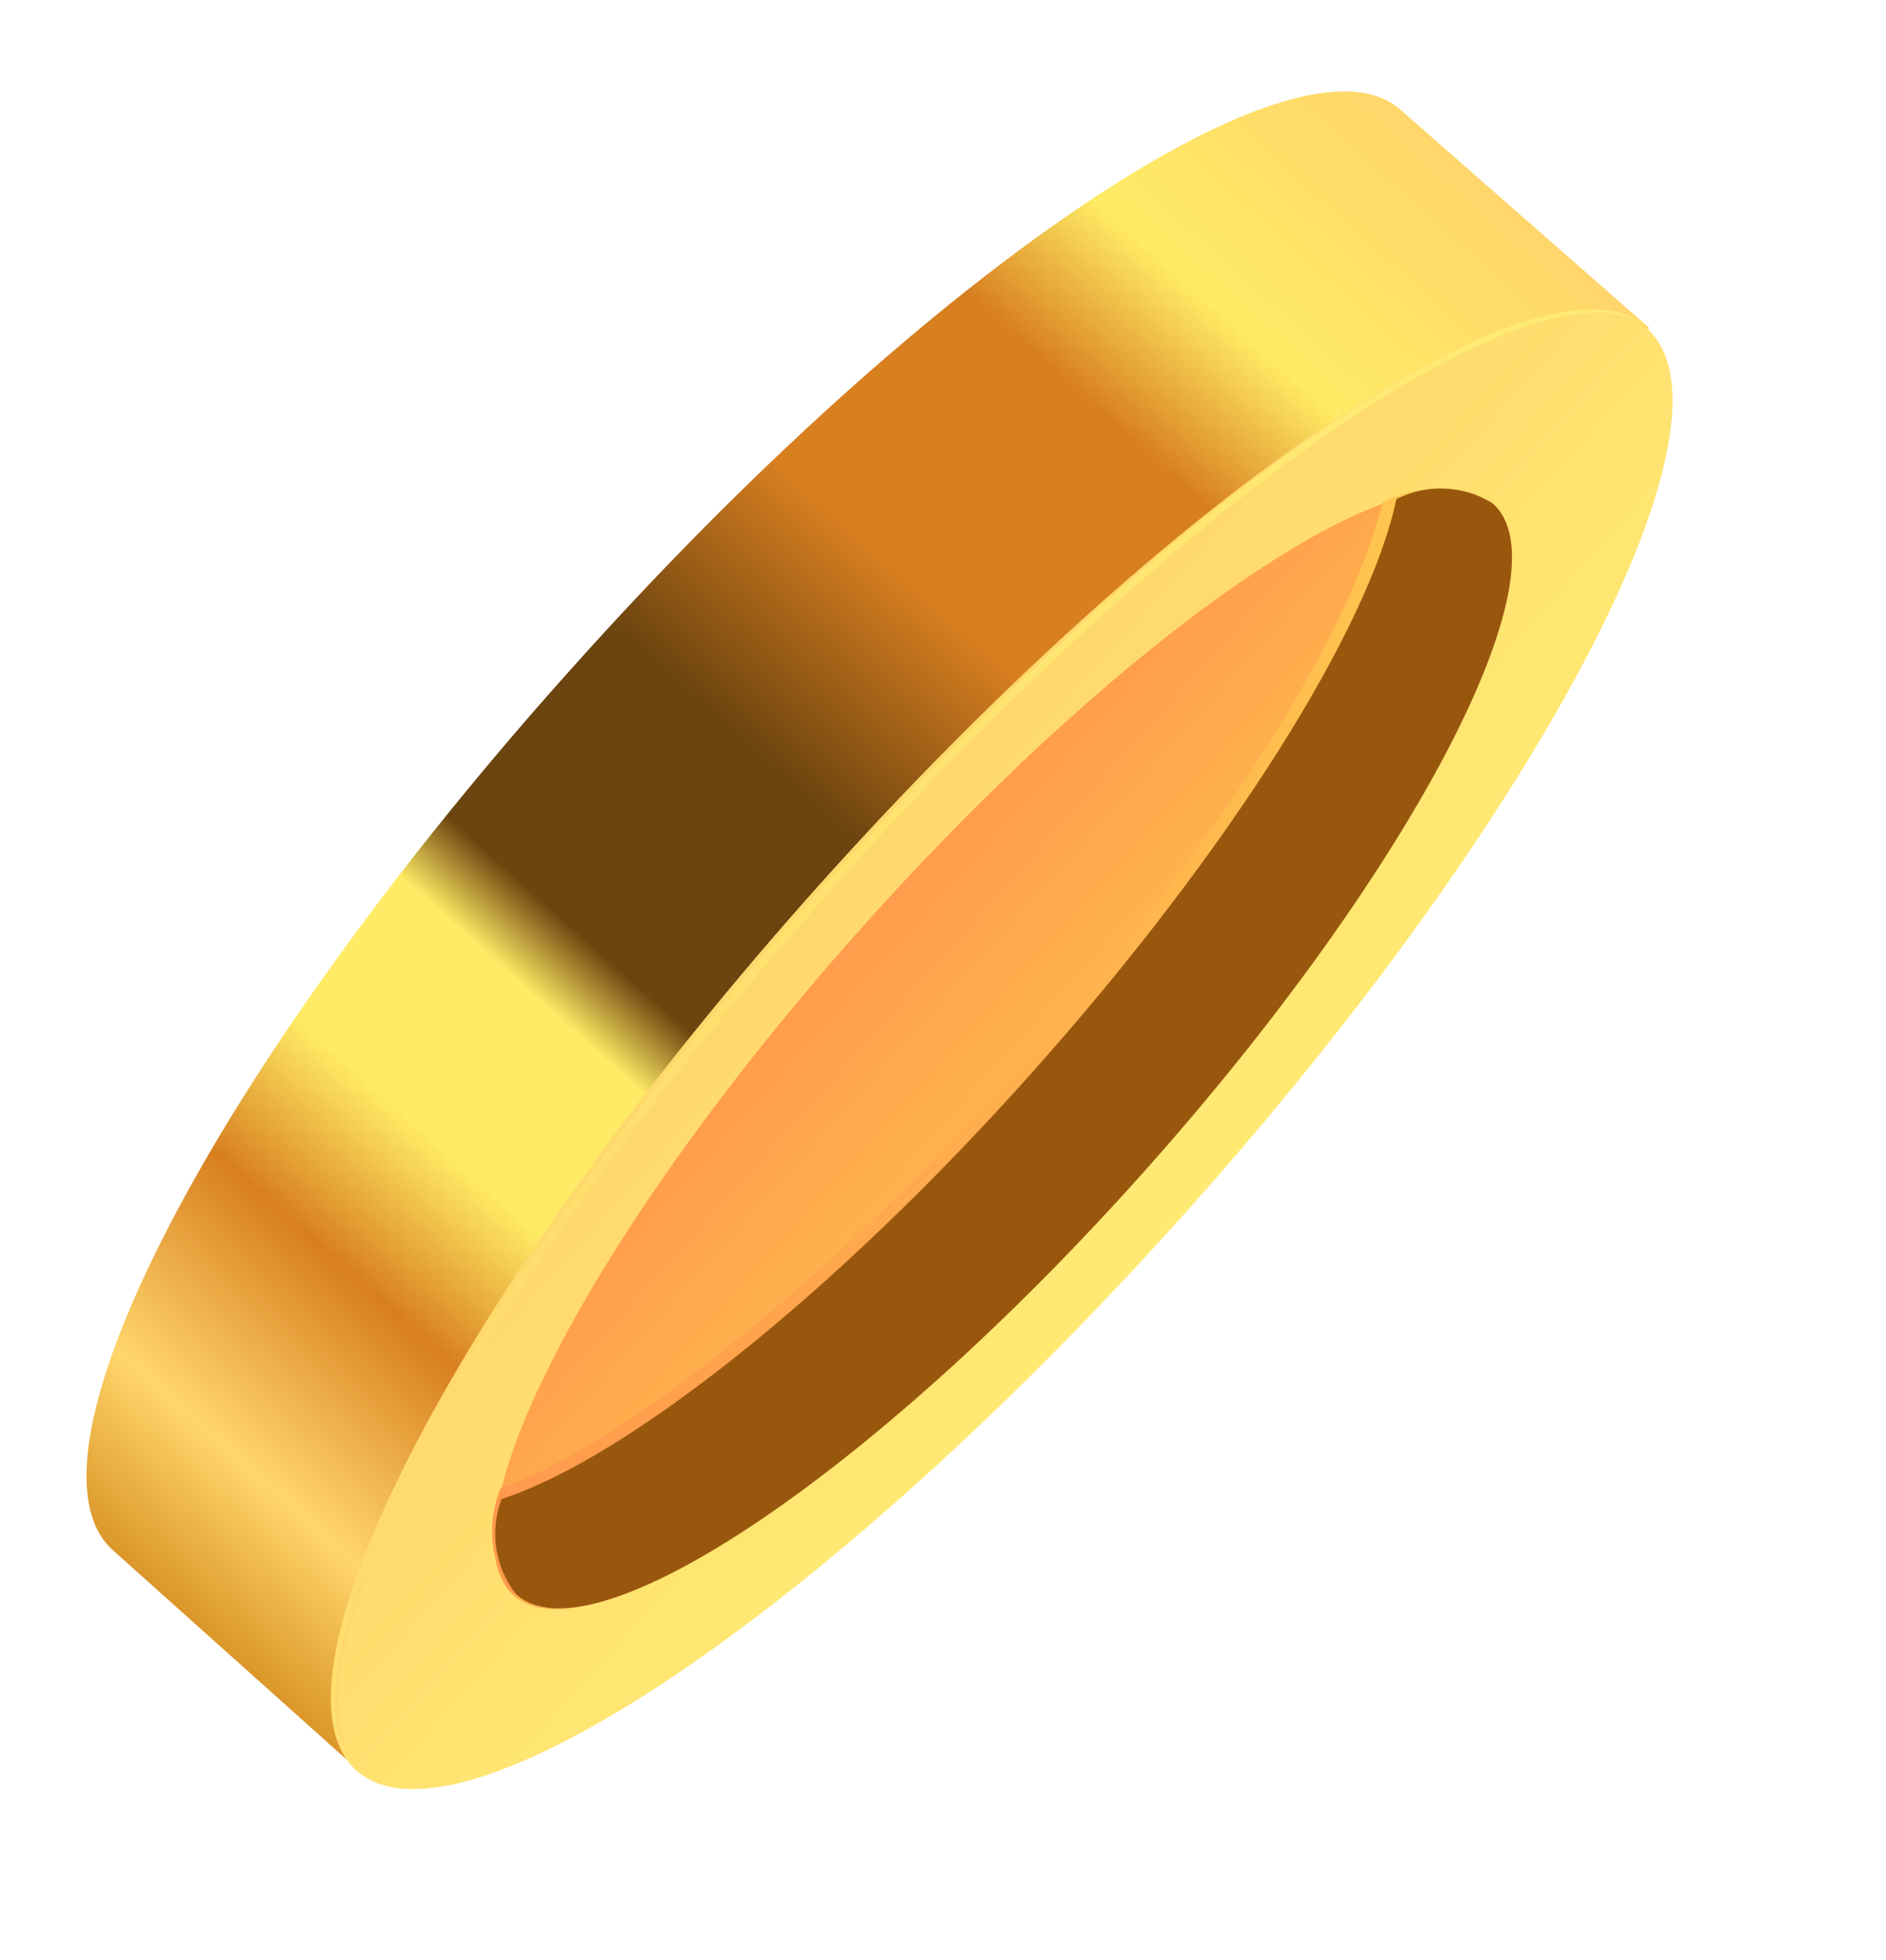
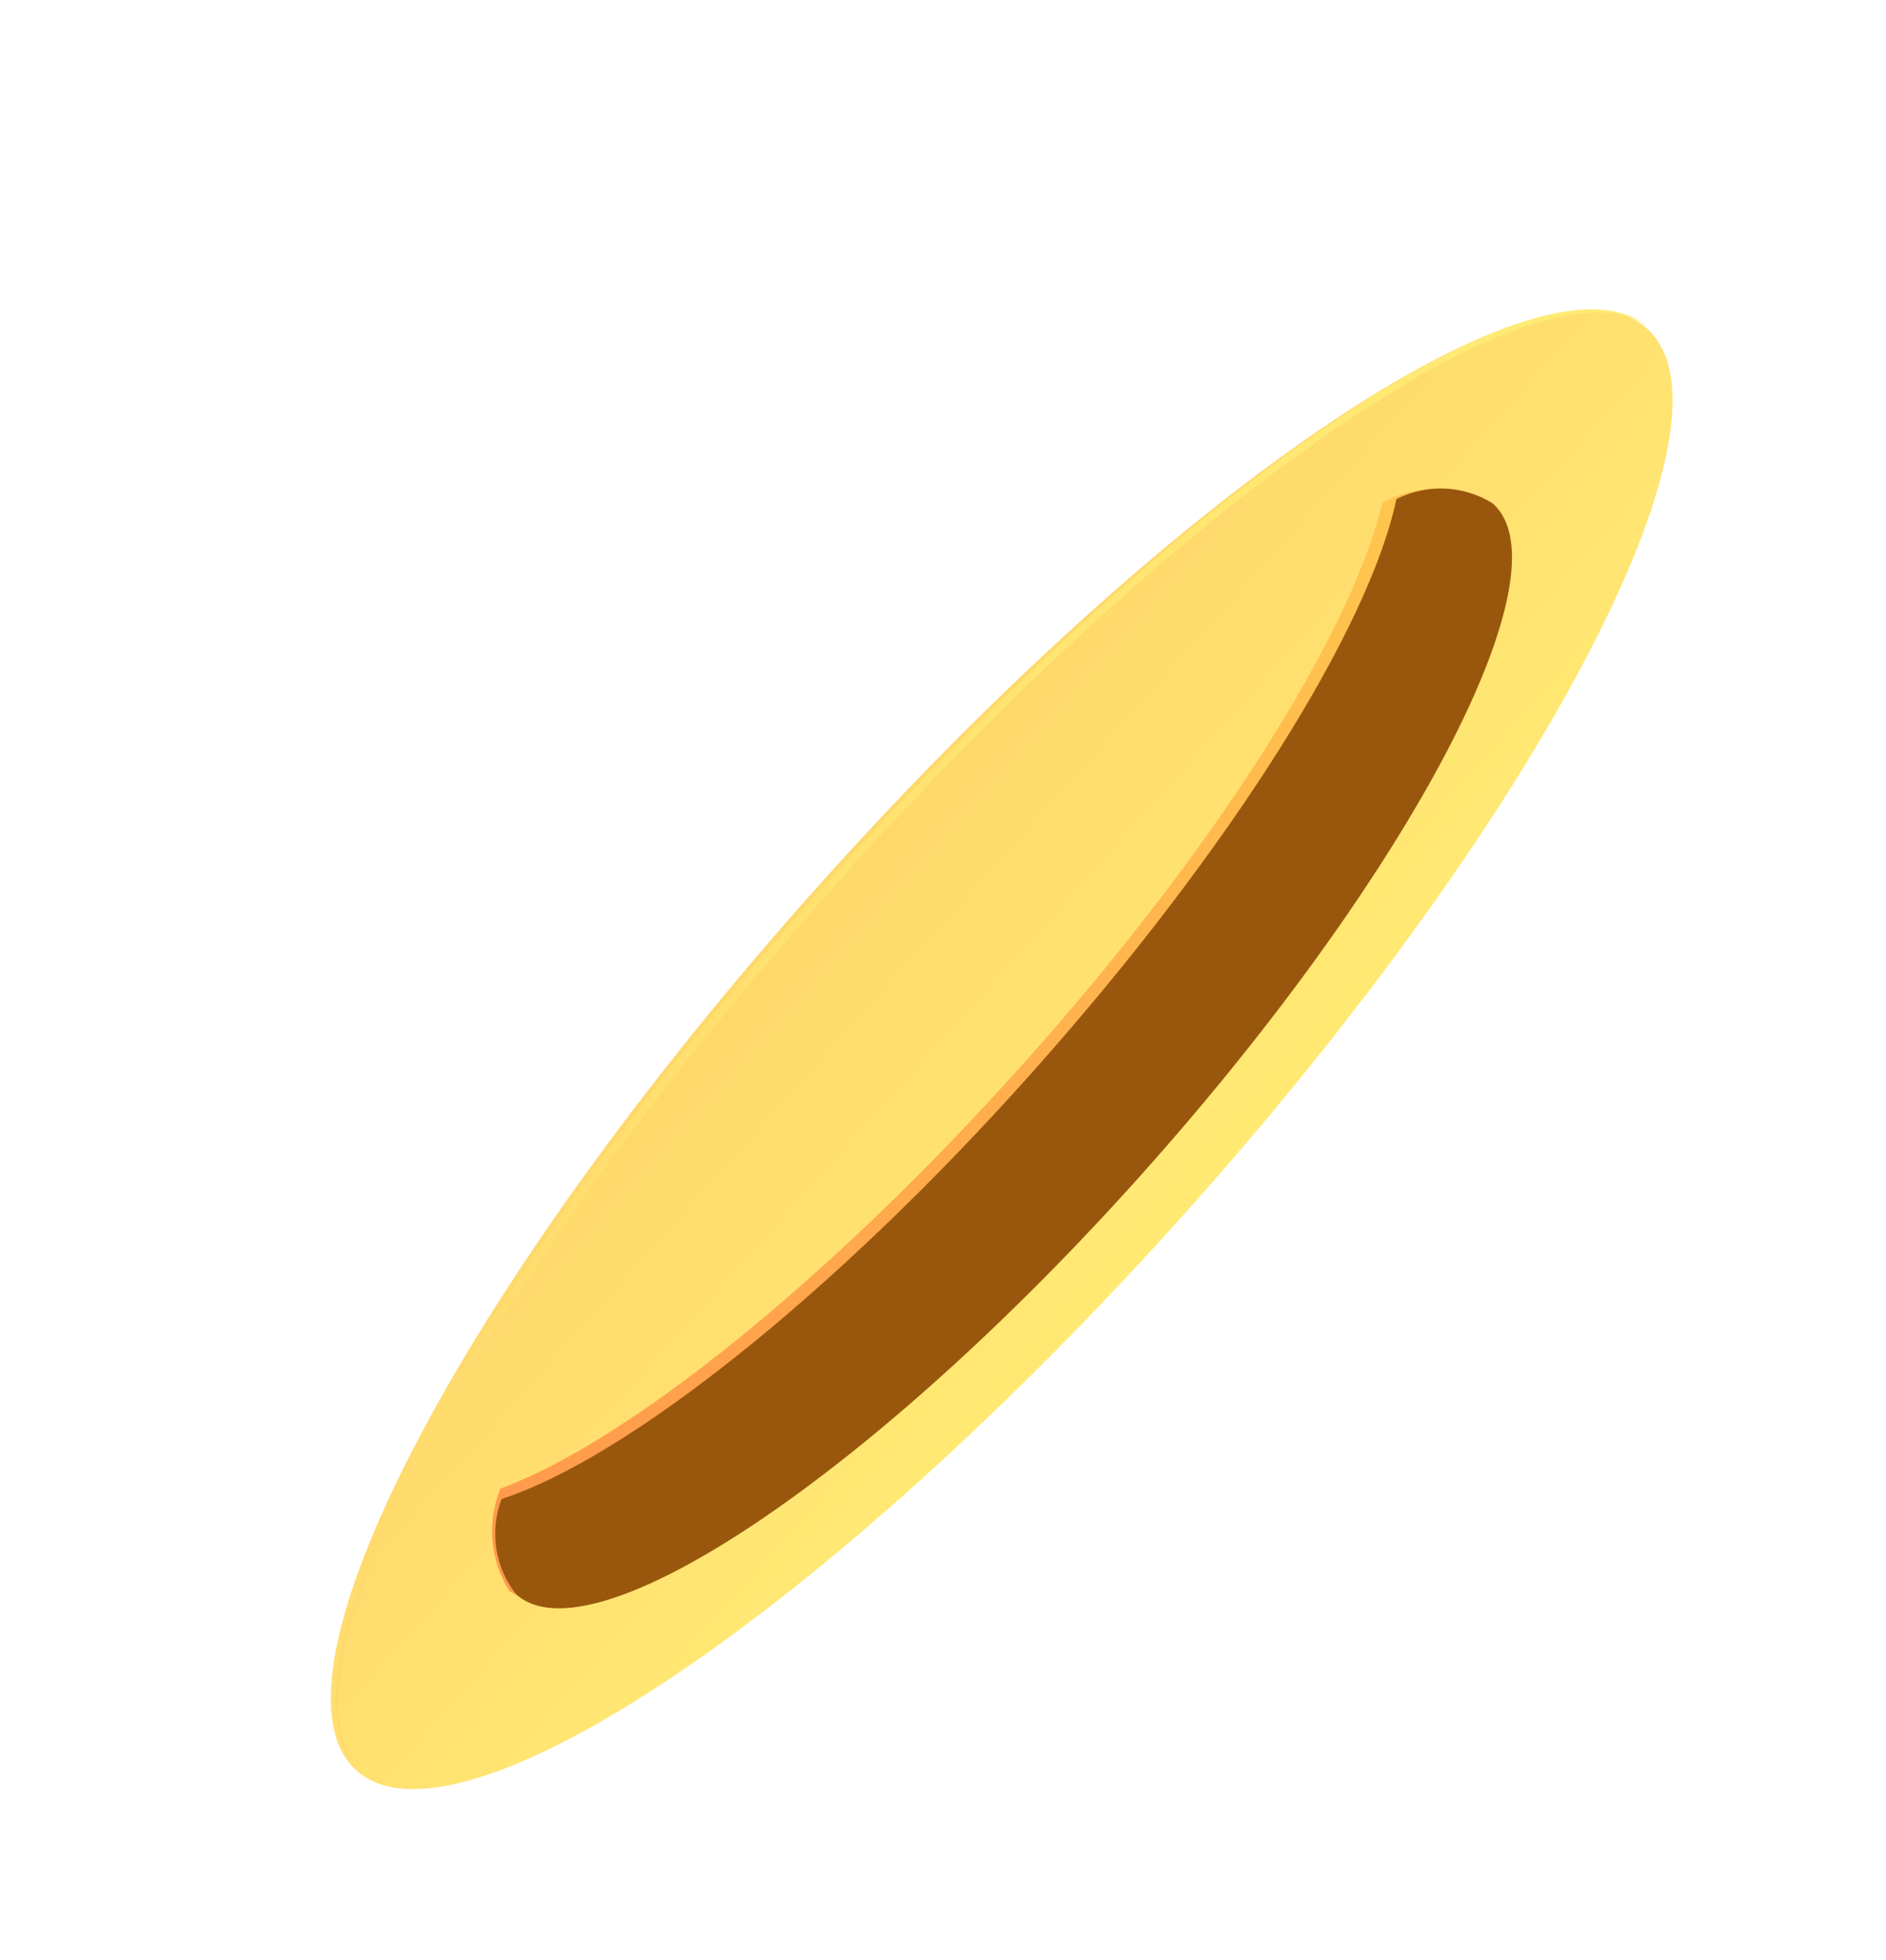
<svg xmlns="http://www.w3.org/2000/svg" width="102" height="106" viewBox="0 0 102 106" fill="none">
  <g filter="url(#filter0_f_4002_1059)">
    <g filter="url(#filter1_f_4002_1059)">
-       <path d="M30.994 36.065C50.242 14.552 70.317 1.041 75.765 5.955L89.197 17.735L19.369 95.716L6.124 83.853C0.521 78.87 11.706 57.541 30.994 36.065Z" fill="url(#paint0_linear_4002_1059)" />
-     </g>
+       </g>
    <path d="M64.078 65.621C44.806 87.157 24.75 100.648 19.28 95.753C13.81 90.859 24.998 69.432 44.27 47.896C63.541 26.36 83.598 12.869 89.068 17.763C94.537 22.658 83.349 44.084 64.078 65.621Z" fill="url(#paint1_linear_4002_1059)" />
    <path style="mix-blend-mode:screen" d="M44.856 48.245C25.717 69.64 14.451 90.82 19.523 95.786C14.076 90.91 25.256 69.468 44.541 47.916C63.826 26.364 83.559 12.828 89.196 17.734C83.615 13.318 63.806 26.857 44.856 48.245Z" fill="url(#paint2_linear_4002_1059)" />
-     <path d="M61.651 63.449C47.065 79.75 31.893 89.968 27.764 86.273C23.634 82.577 32.111 66.368 46.697 50.068C61.283 33.767 76.455 23.549 80.584 27.244C84.714 30.939 76.237 47.149 61.651 63.449Z" fill="url(#paint3_linear_4002_1059)" />
    <path style="mix-blend-mode:screen" d="M80.334 27.042C83.968 31.075 75.541 47.035 61.203 63.024C46.865 79.013 31.859 89.192 27.535 86.017C27.025 85.201 26.716 84.276 26.634 83.317C26.553 82.358 26.701 81.393 27.066 80.503C33.833 78.017 44.655 69.433 55.208 57.676C65.762 45.919 73.061 34.282 74.769 27.172C75.621 26.716 76.569 26.466 77.535 26.444C78.502 26.421 79.461 26.626 80.334 27.042Z" fill="url(#paint4_linear_4002_1059)" />
    <g filter="url(#filter2_f_4002_1059)">
      <path d="M27.125 81.069C33.827 78.889 44.984 70.141 55.79 58.033C66.596 45.926 74.07 33.904 75.52 26.992C76.333 26.579 77.238 26.383 78.149 26.423C79.06 26.462 79.945 26.735 80.719 27.217C84.87 30.852 76.378 47.118 61.824 63.418C47.271 79.718 32.037 89.905 27.923 86.23C27.355 85.512 26.984 84.659 26.844 83.754C26.705 82.85 26.802 81.925 27.125 81.069Z" fill="#99570E" />
    </g>
  </g>
  <defs>
    <filter id="filter0_f_4002_1059" x="0.678" y="0.946" width="93.777" height="99.811" filterUnits="userSpaceOnUse" color-interpolation-filters="sRGB">
      <feFlood flood-opacity="0" result="BackgroundImageFix" />
      <feBlend mode="normal" in="SourceGraphic" in2="BackgroundImageFix" result="shape" />
      <feGaussianBlur stdDeviation="2" result="effect1_foregroundBlur_4002_1059" />
    </filter>
    <filter id="filter1_f_4002_1059" x="0.678" y="0.946" width="92.519" height="98.77" filterUnits="userSpaceOnUse" color-interpolation-filters="sRGB">
      <feFlood flood-opacity="0" result="BackgroundImageFix" />
      <feBlend mode="normal" in="SourceGraphic" in2="BackgroundImageFix" result="shape" />
      <feGaussianBlur stdDeviation="2" result="effect1_foregroundBlur_4002_1059" />
    </filter>
    <filter id="filter2_f_4002_1059" x="22.782" y="22.418" width="62.99" height="68.562" filterUnits="userSpaceOnUse" color-interpolation-filters="sRGB">
      <feFlood flood-opacity="0" result="BackgroundImageFix" />
      <feBlend mode="normal" in="SourceGraphic" in2="BackgroundImageFix" result="shape" />
      <feGaussianBlur stdDeviation="2" result="effect1_foregroundBlur_4002_1059" />
    </filter>
    <linearGradient id="paint0_linear_4002_1059" x1="77.247" y1="7.271" x2="7.459" y2="85.26" gradientUnits="userSpaceOnUse">
      <stop stop-color="#FFD66B" />
      <stop offset="0.14" stop-color="#FFEB65" />
      <stop offset="0.22" stop-color="#D87F20" />
      <stop offset="0.35" stop-color="#D87F20" />
      <stop offset="0.47" stop-color="#6C440F" />
      <stop offset="0.6" stop-color="#6C440F" />
      <stop offset="0.64" stop-color="#FFEB65" />
      <stop offset="0.73" stop-color="#FFEB65" />
      <stop offset="0.81" stop-color="#D87F20" />
      <stop offset="0.92" stop-color="#FFD66B" />
      <stop offset="1" stop-color="#DA9528" />
    </linearGradient>
    <linearGradient id="paint1_linear_4002_1059" x1="65.489" y1="66.883" x2="45.06" y2="48.603" gradientUnits="userSpaceOnUse">
      <stop stop-color="#FFEB74" />
      <stop offset="1" stop-color="#FFD86C" />
    </linearGradient>
    <linearGradient id="paint2_linear_4002_1059" x1="83.906" y1="13.229" x2="14.118" y2="91.219" gradientUnits="userSpaceOnUse">
      <stop stop-color="#FFEB74" />
      <stop offset="1" stop-color="#FFD86C" />
    </linearGradient>
    <linearGradient id="paint3_linear_4002_1059" x1="62.836" y1="64.51" x2="45.286" y2="48.805" gradientUnits="userSpaceOnUse">
      <stop stop-color="#FFC74E" />
      <stop offset="1" stop-color="#FF984D" />
    </linearGradient>
    <linearGradient id="paint4_linear_4002_1059" x1="82.226" y1="28.848" x2="29.43" y2="87.849" gradientUnits="userSpaceOnUse">
      <stop stop-color="#FFC74E" />
      <stop offset="1" stop-color="#FF984D" />
    </linearGradient>
  </defs>
</svg>